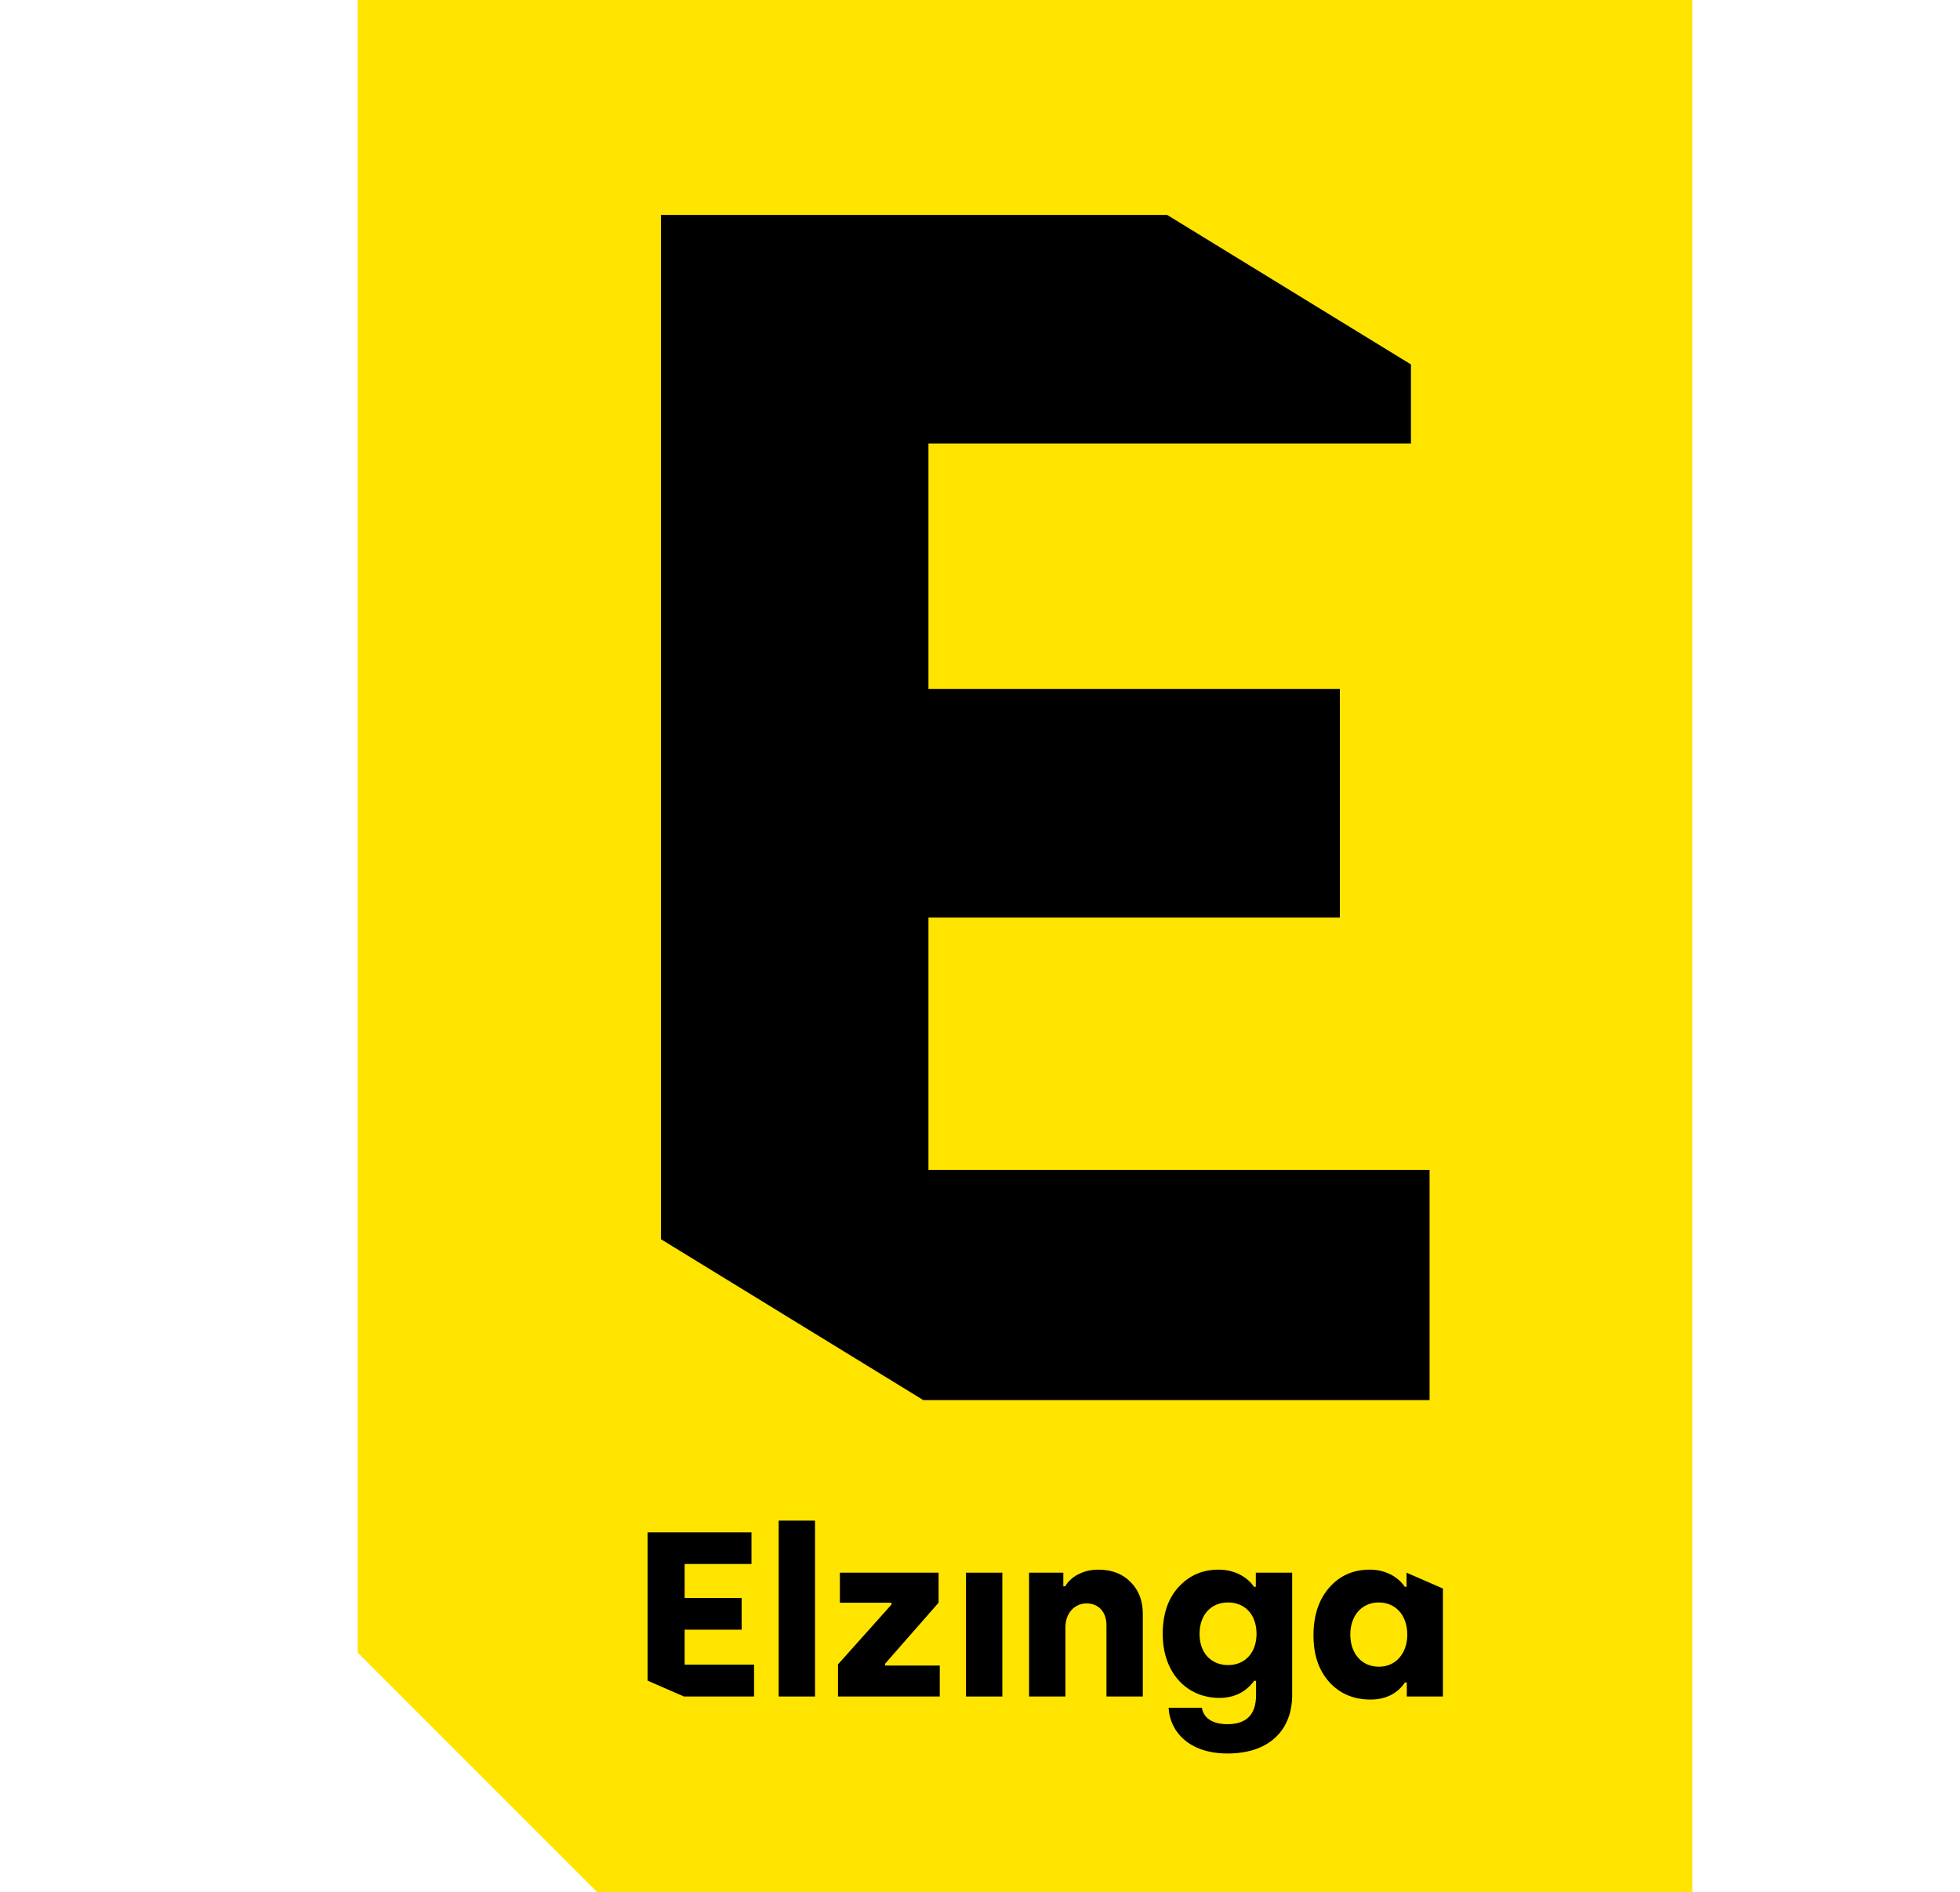
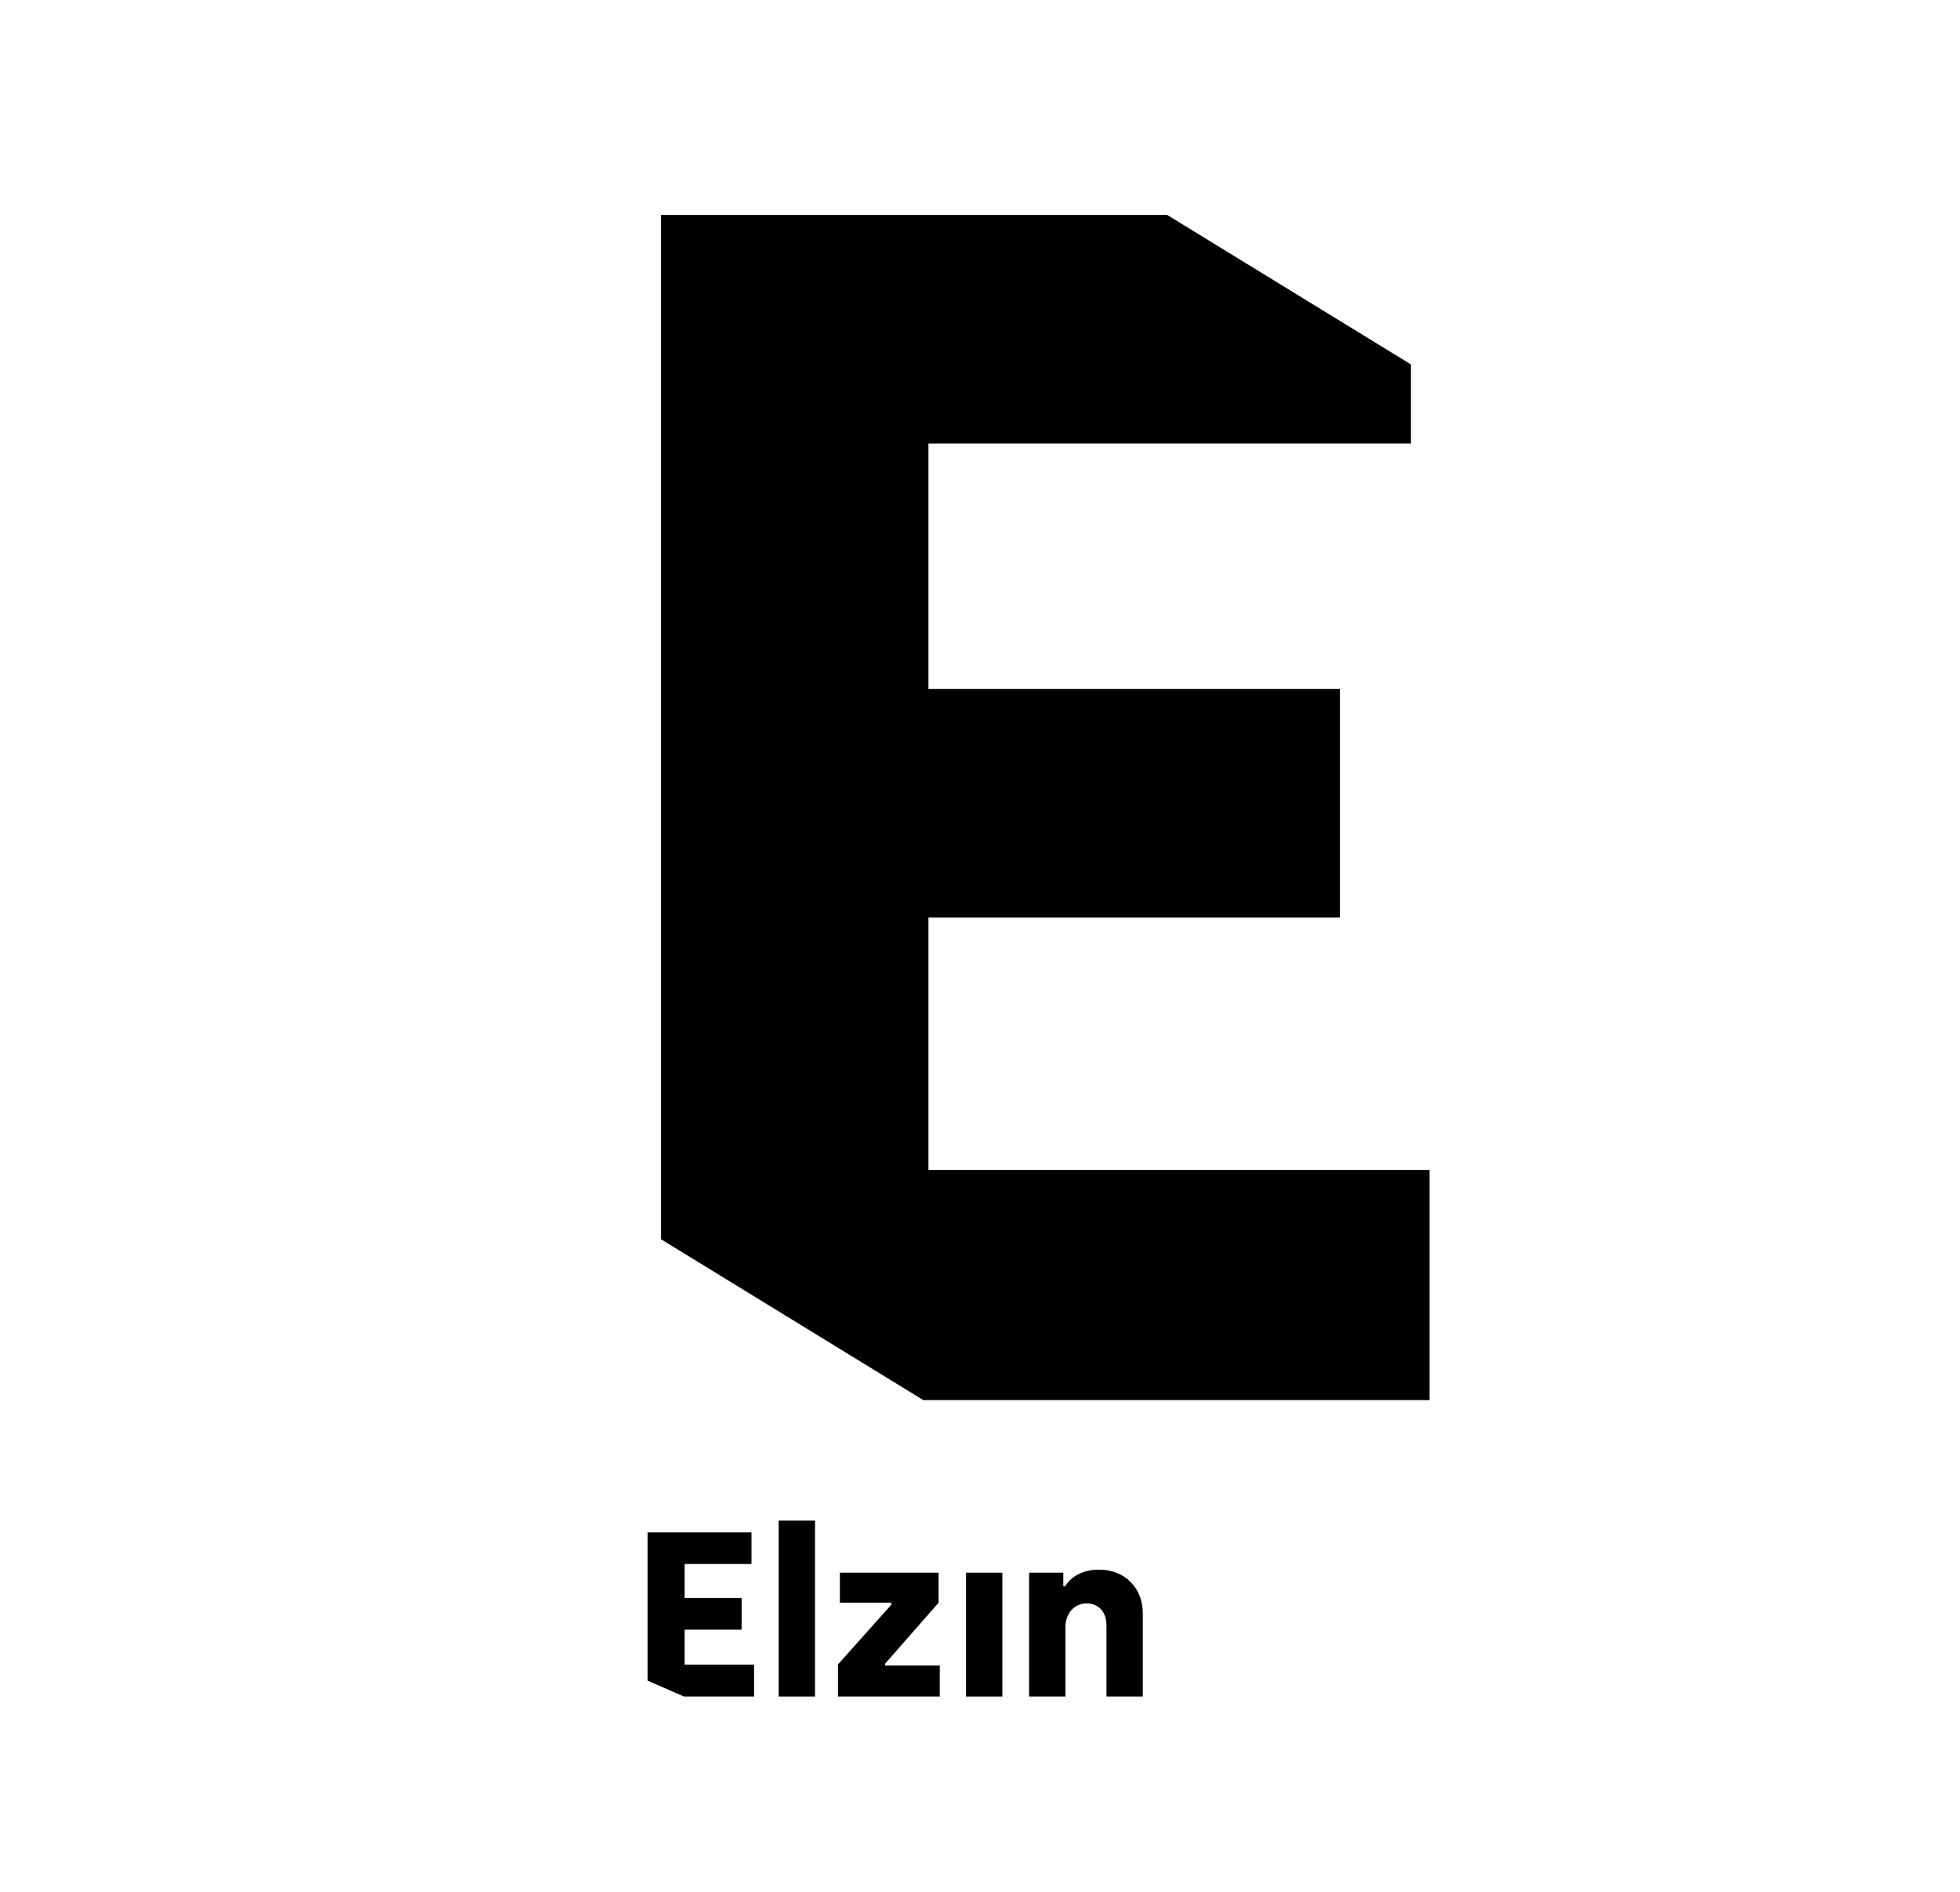
<svg xmlns="http://www.w3.org/2000/svg" id="uuid-7acedabf-f9ff-4990-8ddd-b76ac4cc27e2" width="172.998" height="166.989" viewBox="0 0 172.998 166.989">
-   <polygon points="149.365 -0 31.578 -0 31.578 145.86 52.707 166.989 149.365 166.989 149.365 -0" style="fill:#ffe400; stroke-width:0px;" />
  <path d="M73.965,149.725v-2.836l4.719-5.278v-.165h-4.553v-2.649h8.713v2.649l-4.719,5.381v.165h4.822v2.732h-8.982Z" style="fill:#000; stroke-width:0px;" />
  <path d="M85.264,149.725v-10.928h3.208v10.928h-3.208Z" style="fill:#000; stroke-width:0px;" />
  <path d="M90.831,149.725v-10.928h3.022v1.201h.166c.476-.828,1.552-1.47,2.939-1.47,1.179,0,2.131.373,2.835,1.097.724.724,1.076,1.656,1.076,2.815v7.286h-3.208v-6.292c0-1.159-.683-1.925-1.759-1.925-1.097,0-1.863.911-1.863,2.091v6.126h-3.208Z" style="fill:#000; stroke-width:0px;" />
-   <path d="M104.014,140.08c.931-1.035,2.111-1.552,3.539-1.552,1.573,0,2.649.787,3.125,1.511h.166v-1.242h3.208v10.804c0,2.877-1.8,5.153-5.712,5.153-3.394,0-5.091-1.945-5.195-4.036h2.939c.145.89.911,1.449,2.256,1.449,1.677,0,2.525-.848,2.525-2.566v-1.263h-.165c-.414.559-1.304,1.511-3.064,1.511-2.835,0-5.009-2.152-5.009-5.65,0-1.718.456-3.105,1.387-4.119ZM108.402,146.951c1.511,0,2.505-1.118,2.505-2.753,0-1.718-1.035-2.773-2.525-2.773-1.49,0-2.505,1.097-2.505,2.773,0,1.676,1.014,2.753,2.525,2.753Z" style="fill:#000; stroke-width:0px;" />
  <rect x="68.729" y="134.202" width="3.208" height="15.523" style="fill:#000; stroke-width:0px;" />
  <polygon points="60.43 146.91 60.43 143.826 65.46 143.826 65.46 141.032 60.43 141.032 60.43 138.031 66.329 138.031 66.329 135.237 57.16 135.237 57.16 148.325 60.369 149.725 66.557 149.725 66.557 146.91 60.43 146.91" style="fill:#000; stroke-width:0px;" />
-   <path d="M124.151,140.038h-.166c-.497-.766-1.573-1.511-3.084-1.511-1.469,0-2.67.538-3.601,1.614-.911,1.055-1.366,2.463-1.366,4.181s.456,3.084,1.387,4.119c.931,1.035,2.152,1.553,3.663,1.553,1.801,0,2.69-.994,3.022-1.511h.165v1.242h3.187v-9.529l-3.208-1.399v1.242ZM121.709,147.096c-1.511,0-2.525-1.159-2.525-2.836,0-1.676,1.014-2.835,2.504-2.835,1.49,0,2.525,1.118,2.525,2.835,0,1.635-.994,2.836-2.505,2.836Z" style="fill:#000; stroke-width:0px;" />
  <polygon points="81.949 80.981 118.26 80.981 118.26 60.809 81.949 60.809 81.949 39.14 124.537 39.14 124.537 32.163 103.017 18.968 58.339 18.968 58.339 109.366 81.502 123.569 126.18 123.569 126.18 103.245 81.949 103.245 81.949 80.981" style="fill:#000; stroke-width:0px;" />
</svg>